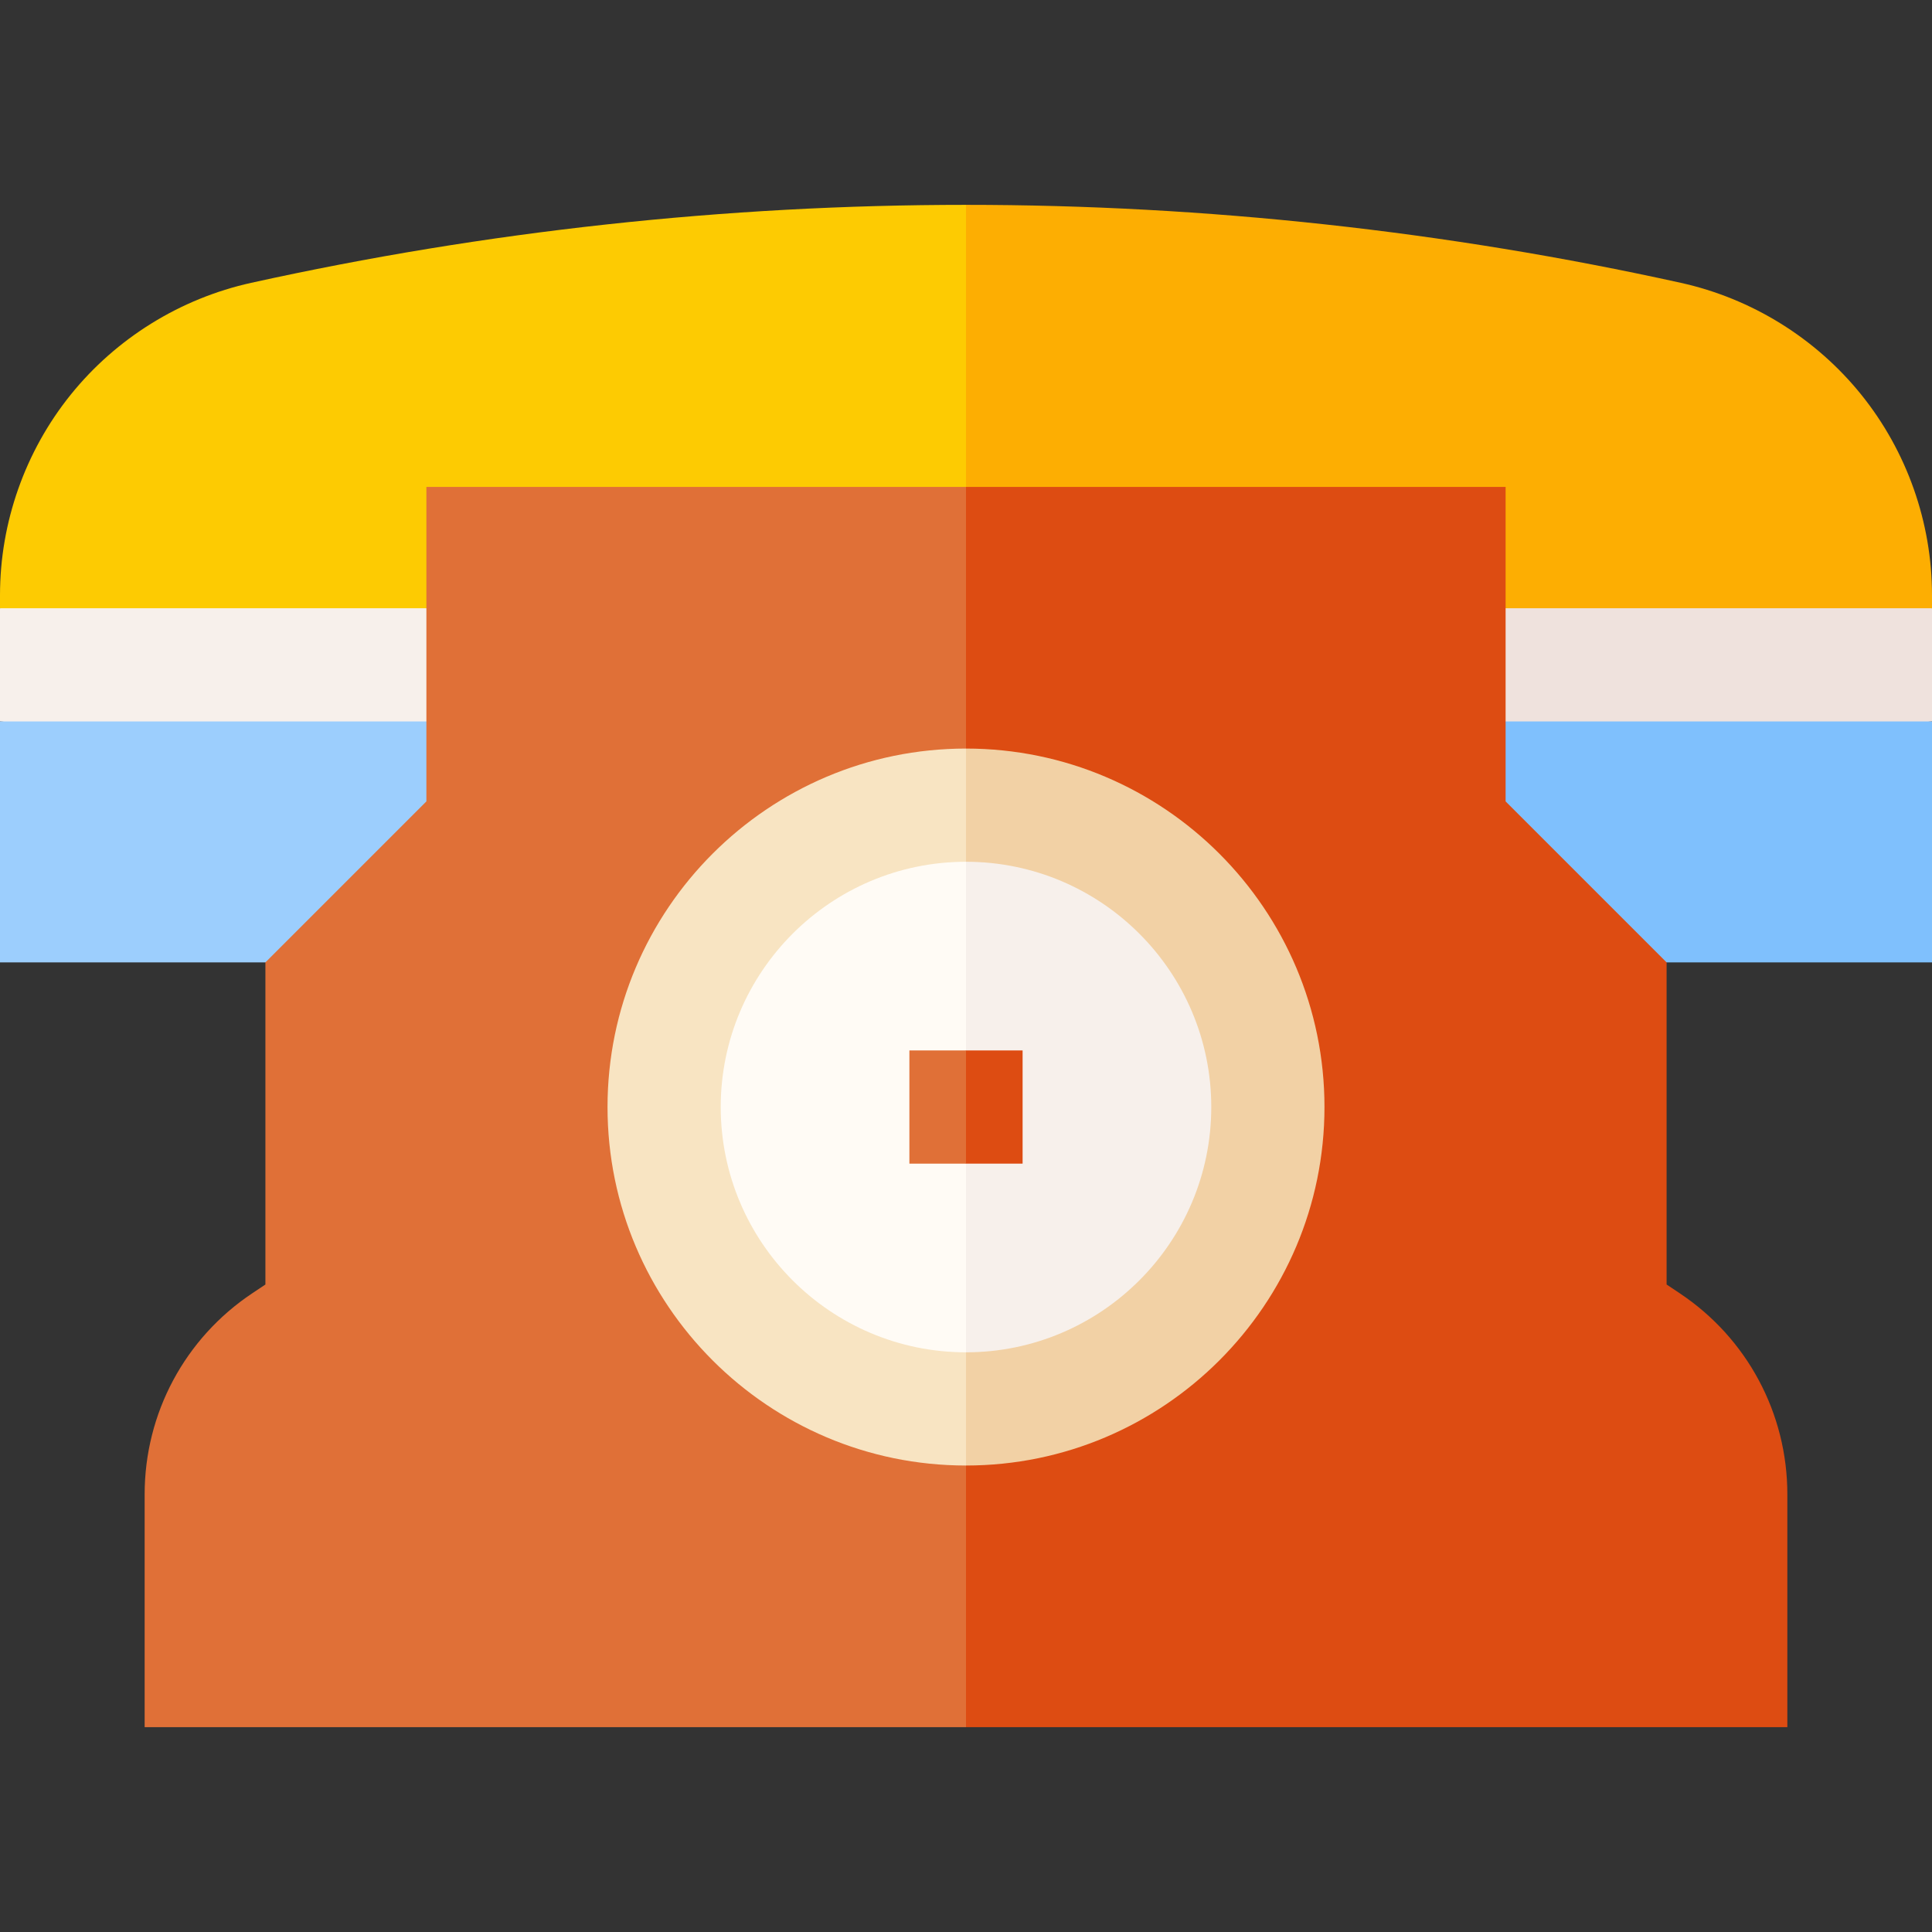
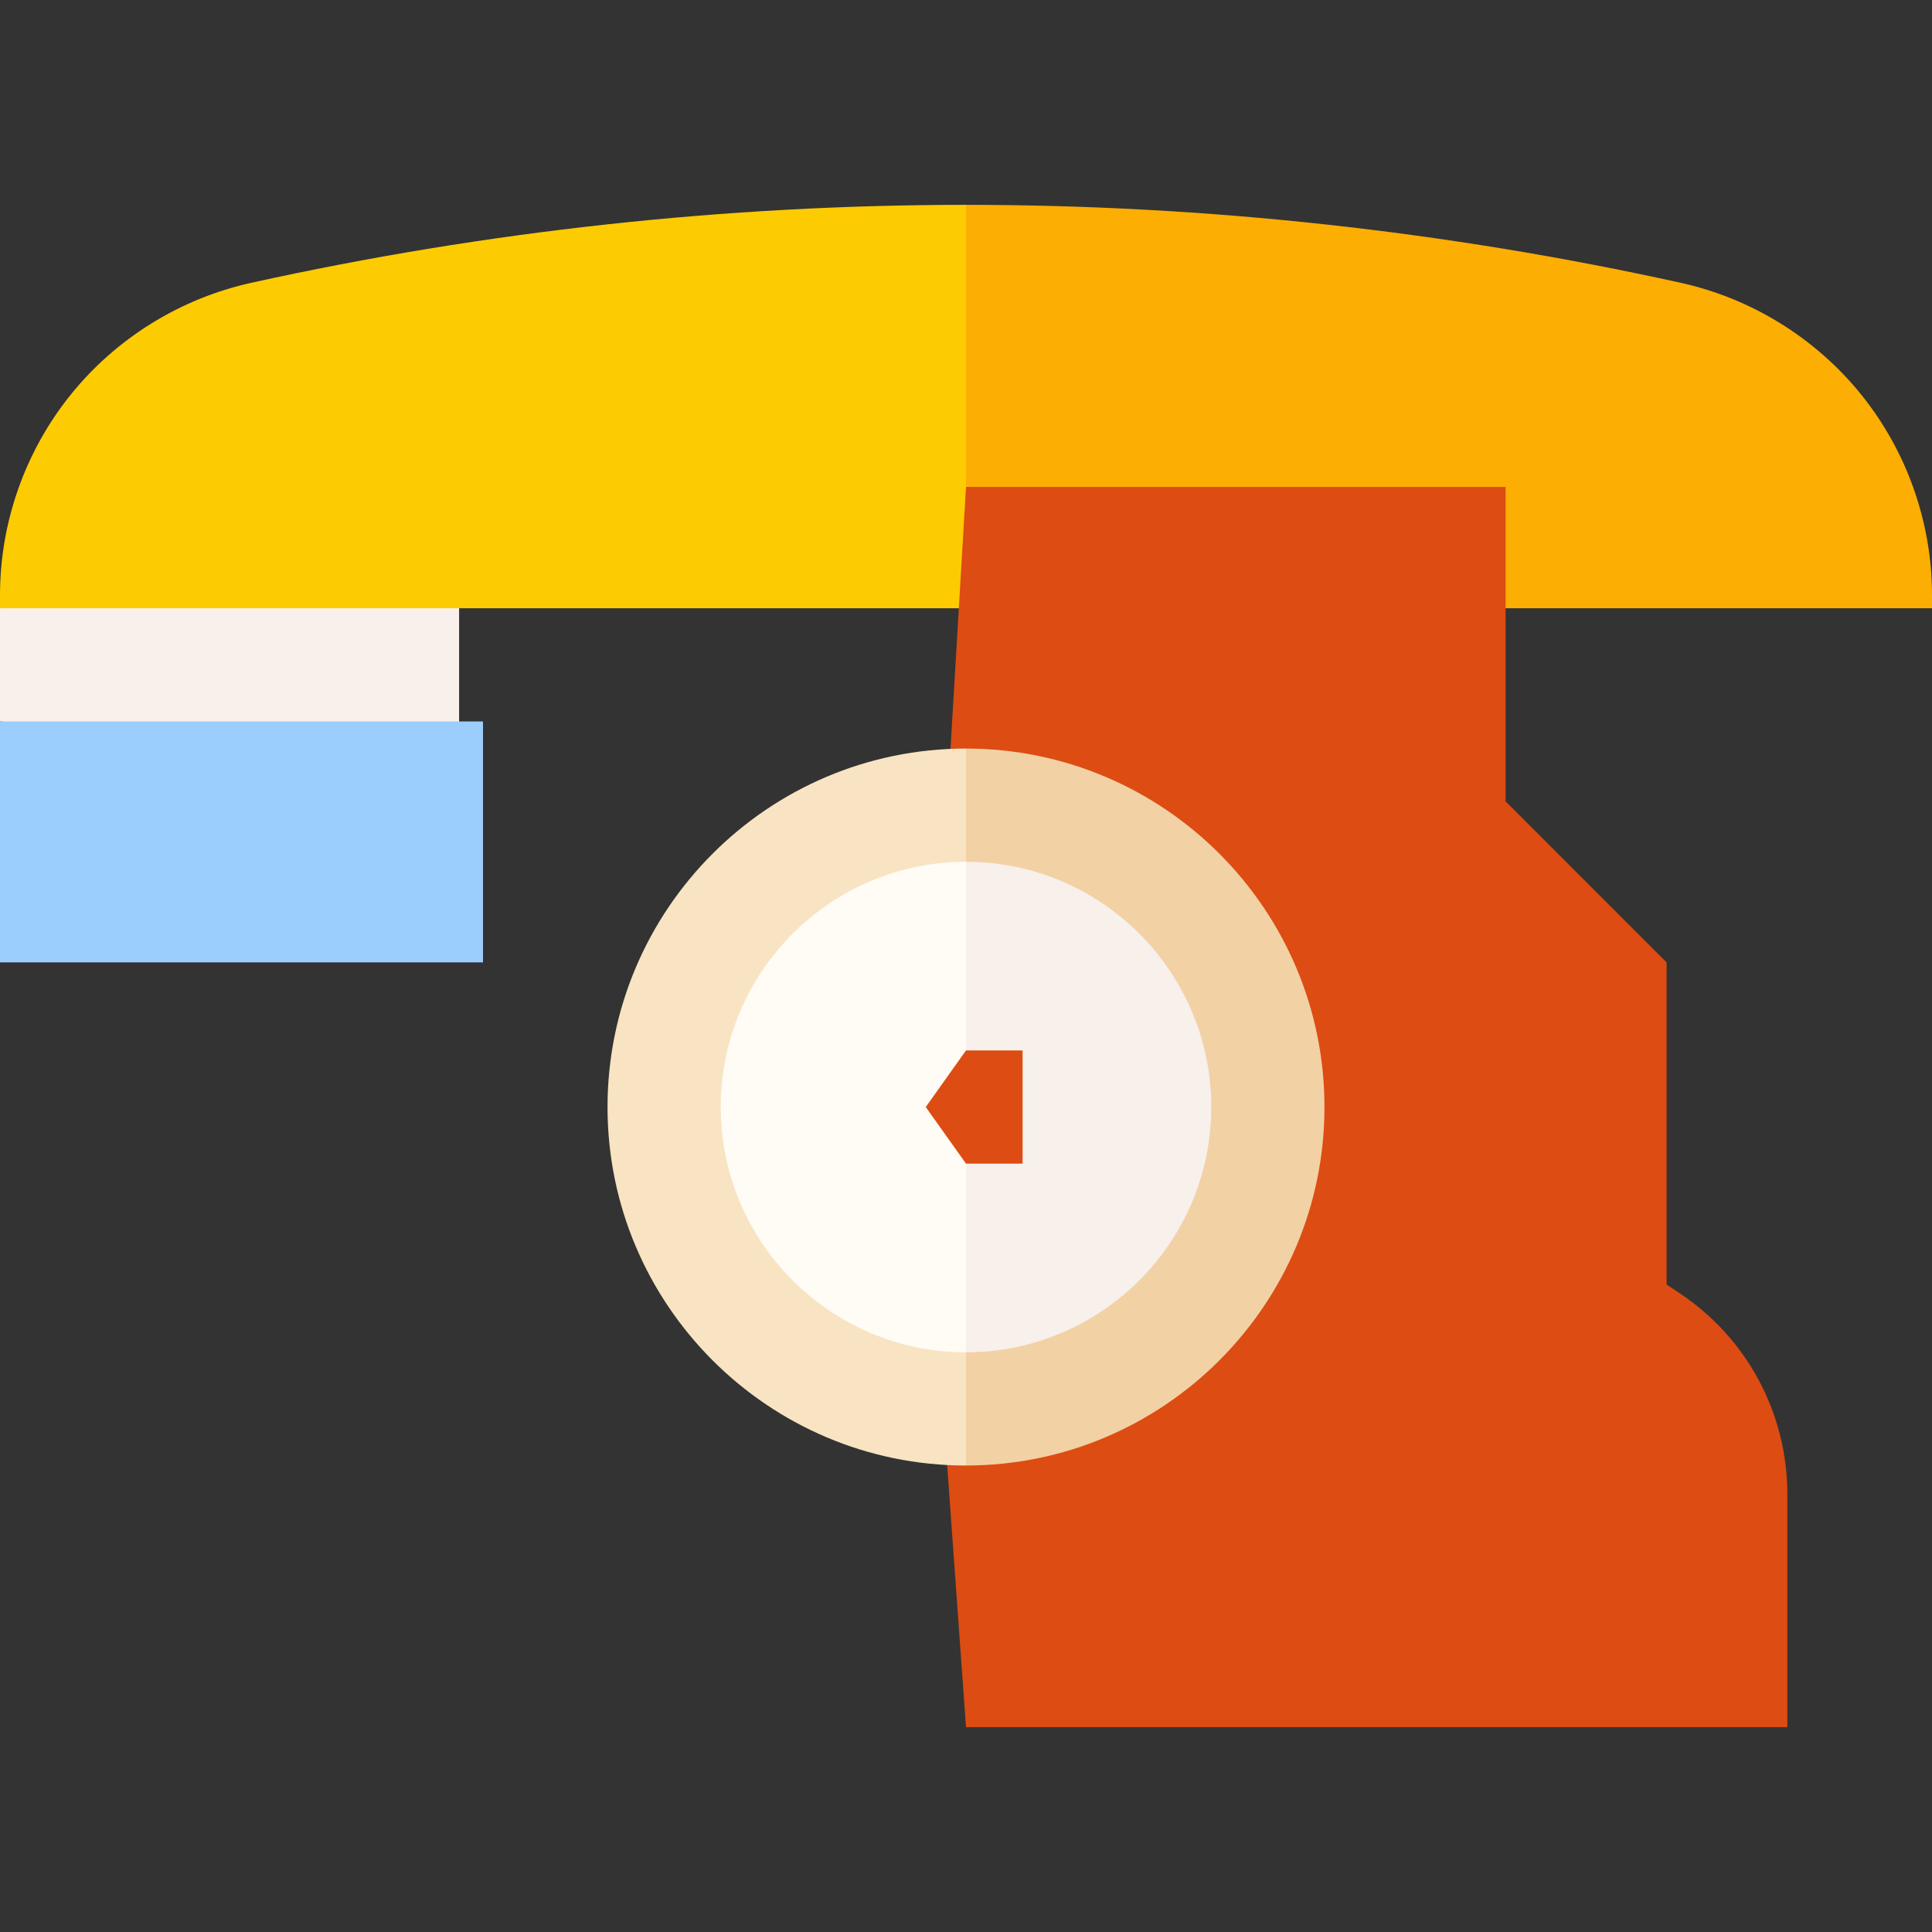
<svg xmlns="http://www.w3.org/2000/svg" id="Capa_1" enable-background="new 0 0 512 512" height="512" viewBox="0 0 512 512" width="512">
  <rect x="0" y="0" width="512" height="512" fill="#333333" stroke="none" />
  <g>
    <g>
-       <path d="m389.667 155.525v46.248l122.333-10.58v-30z" fill="#efe2dd" />
-       <path d="m384 191.193h128v63.851h-128z" fill="#7fc0fd" />
      <path d="m256 54.289c63.593 0 127.324 6.952 189.422 20.662 18.805 4.152 35.804 14.692 47.865 29.679 12.067 14.995 18.713 33.845 18.713 53.077v3.485h-256l-21.333-54.527z" fill="#fdae02" />
    </g>
    <g>
      <path d="m121.667 155.556-121.667 5.637v30l121.667 10.522z" fill="#f7f0eb" />
      <path d="m0 191.193h128v63.851h-128z" fill="#9ccefd" />
      <path d="m256 54.289c-63.593 0-127.324 6.952-189.422 20.662-18.805 4.152-35.804 14.692-47.865 29.679-12.067 14.995-18.713 33.845-18.713 53.077v3.485h256z" fill="#fdcb02" />
    </g>
    <g>
      <path d="m473.666 395.998c0-21.447-10.654-41.354-28.499-53.251l-3.501-2.334v-85.37l-42.666-42.667v-83.332h-143l-10.667 180.289 10.667 148.378h217.666z" fill="#dd4c12" />
-       <path d="m113 129.044v83.333l-42.666 42.667v85.37l-3.502 2.334c-17.845 11.897-28.499 31.804-28.499 53.251v61.712h217.667v-328.667z" fill="#e07037" />
    </g>
    <g>
      <path d="m256 213.377-10.667 85.288 10.667 74.712c44.183 0 80-35.817 80-80 0-44.182-35.817-80-80-80z" fill="#f7f0eb" />
      <path d="m176 293.377c0 44.183 35.817 80 80 80v-160c-44.183 0-80 35.818-80 80z" fill="#fffbf5" />
    </g>
    <g>
      <path d="m256 198.377-10.667 14.956 10.667 15.044c35.841 0 65 29.159 65 65s-29.159 65-65 65l-10.667 14.956 10.667 15.044c52.383 0 95-42.617 95-95s-42.617-95-95-95z" fill="#f2d1a5" />
      <path d="m191 293.377c0-35.841 29.159-65 65-65v-30c-52.383 0-95 42.617-95 95s42.617 95 95 95v-30c-35.841 0-65-29.158-65-65z" fill="#f8e4c2" />
    </g>
    <g>
      <g>
        <path d="m271 278.377h-15l-10.667 15 10.667 15h15z" fill="#dd4c12" />
-         <path d="m241 278.377h15v30h-15z" fill="#e07037" />
      </g>
    </g>
  </g>
</svg>